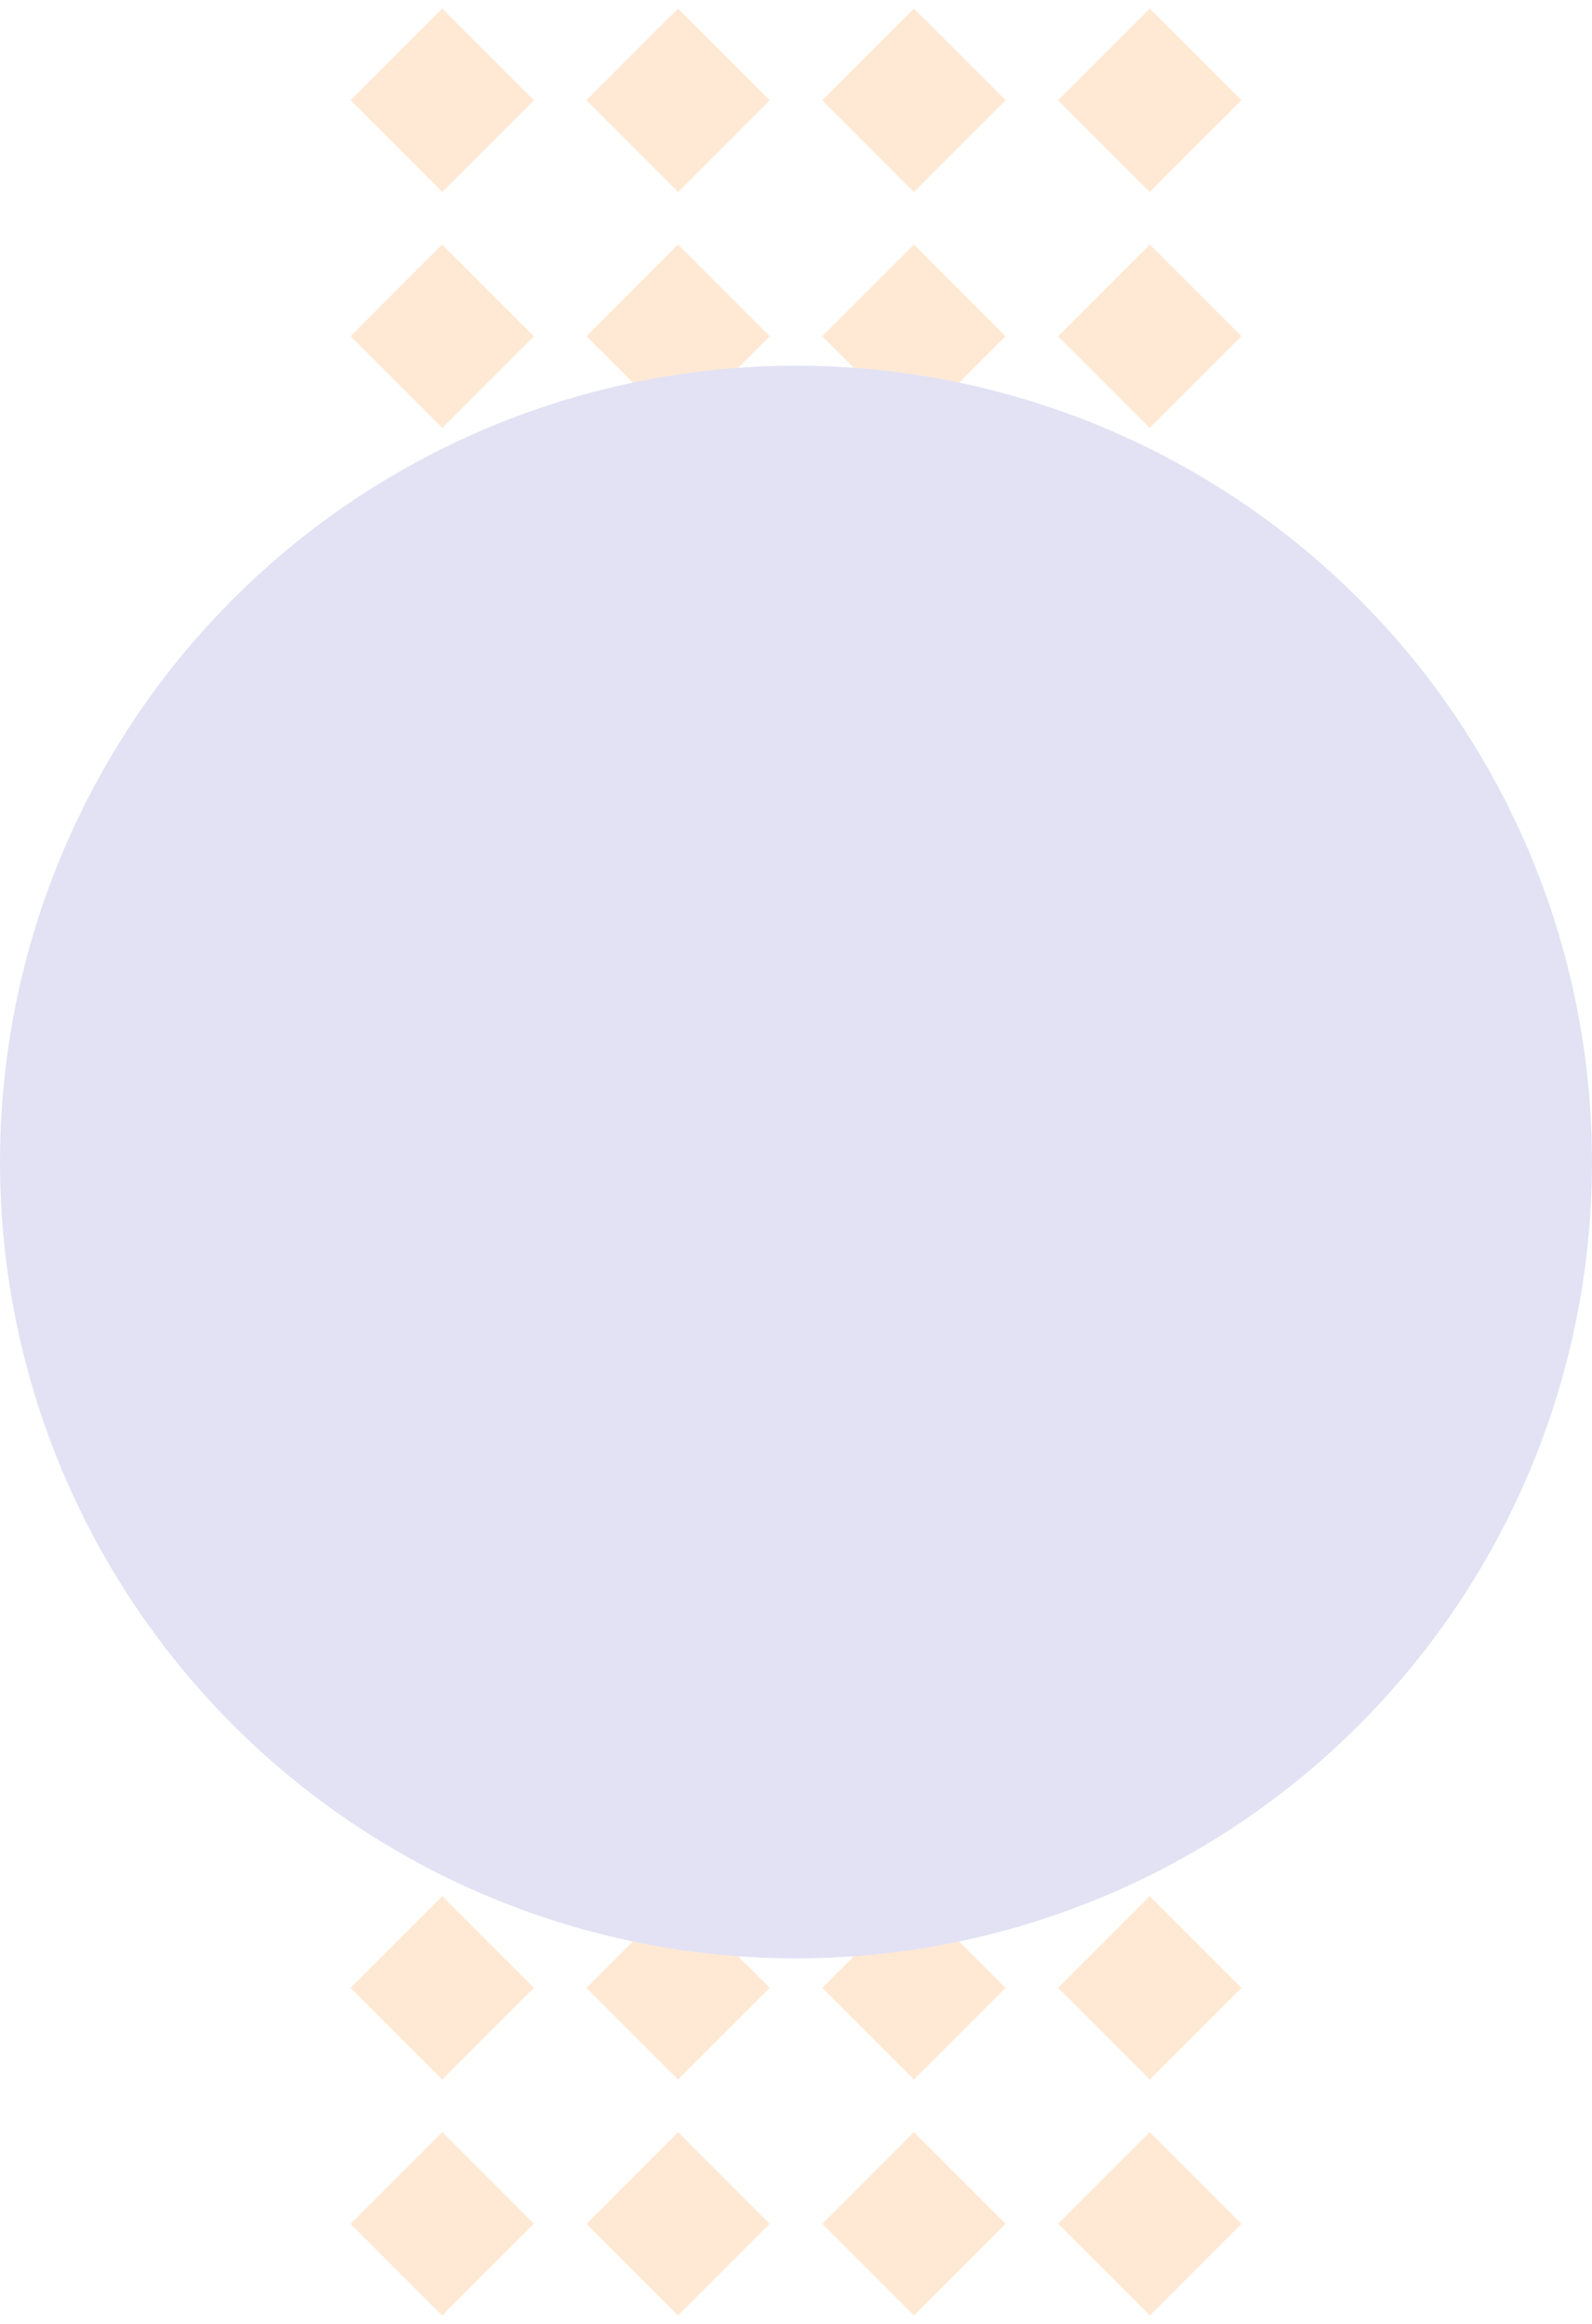
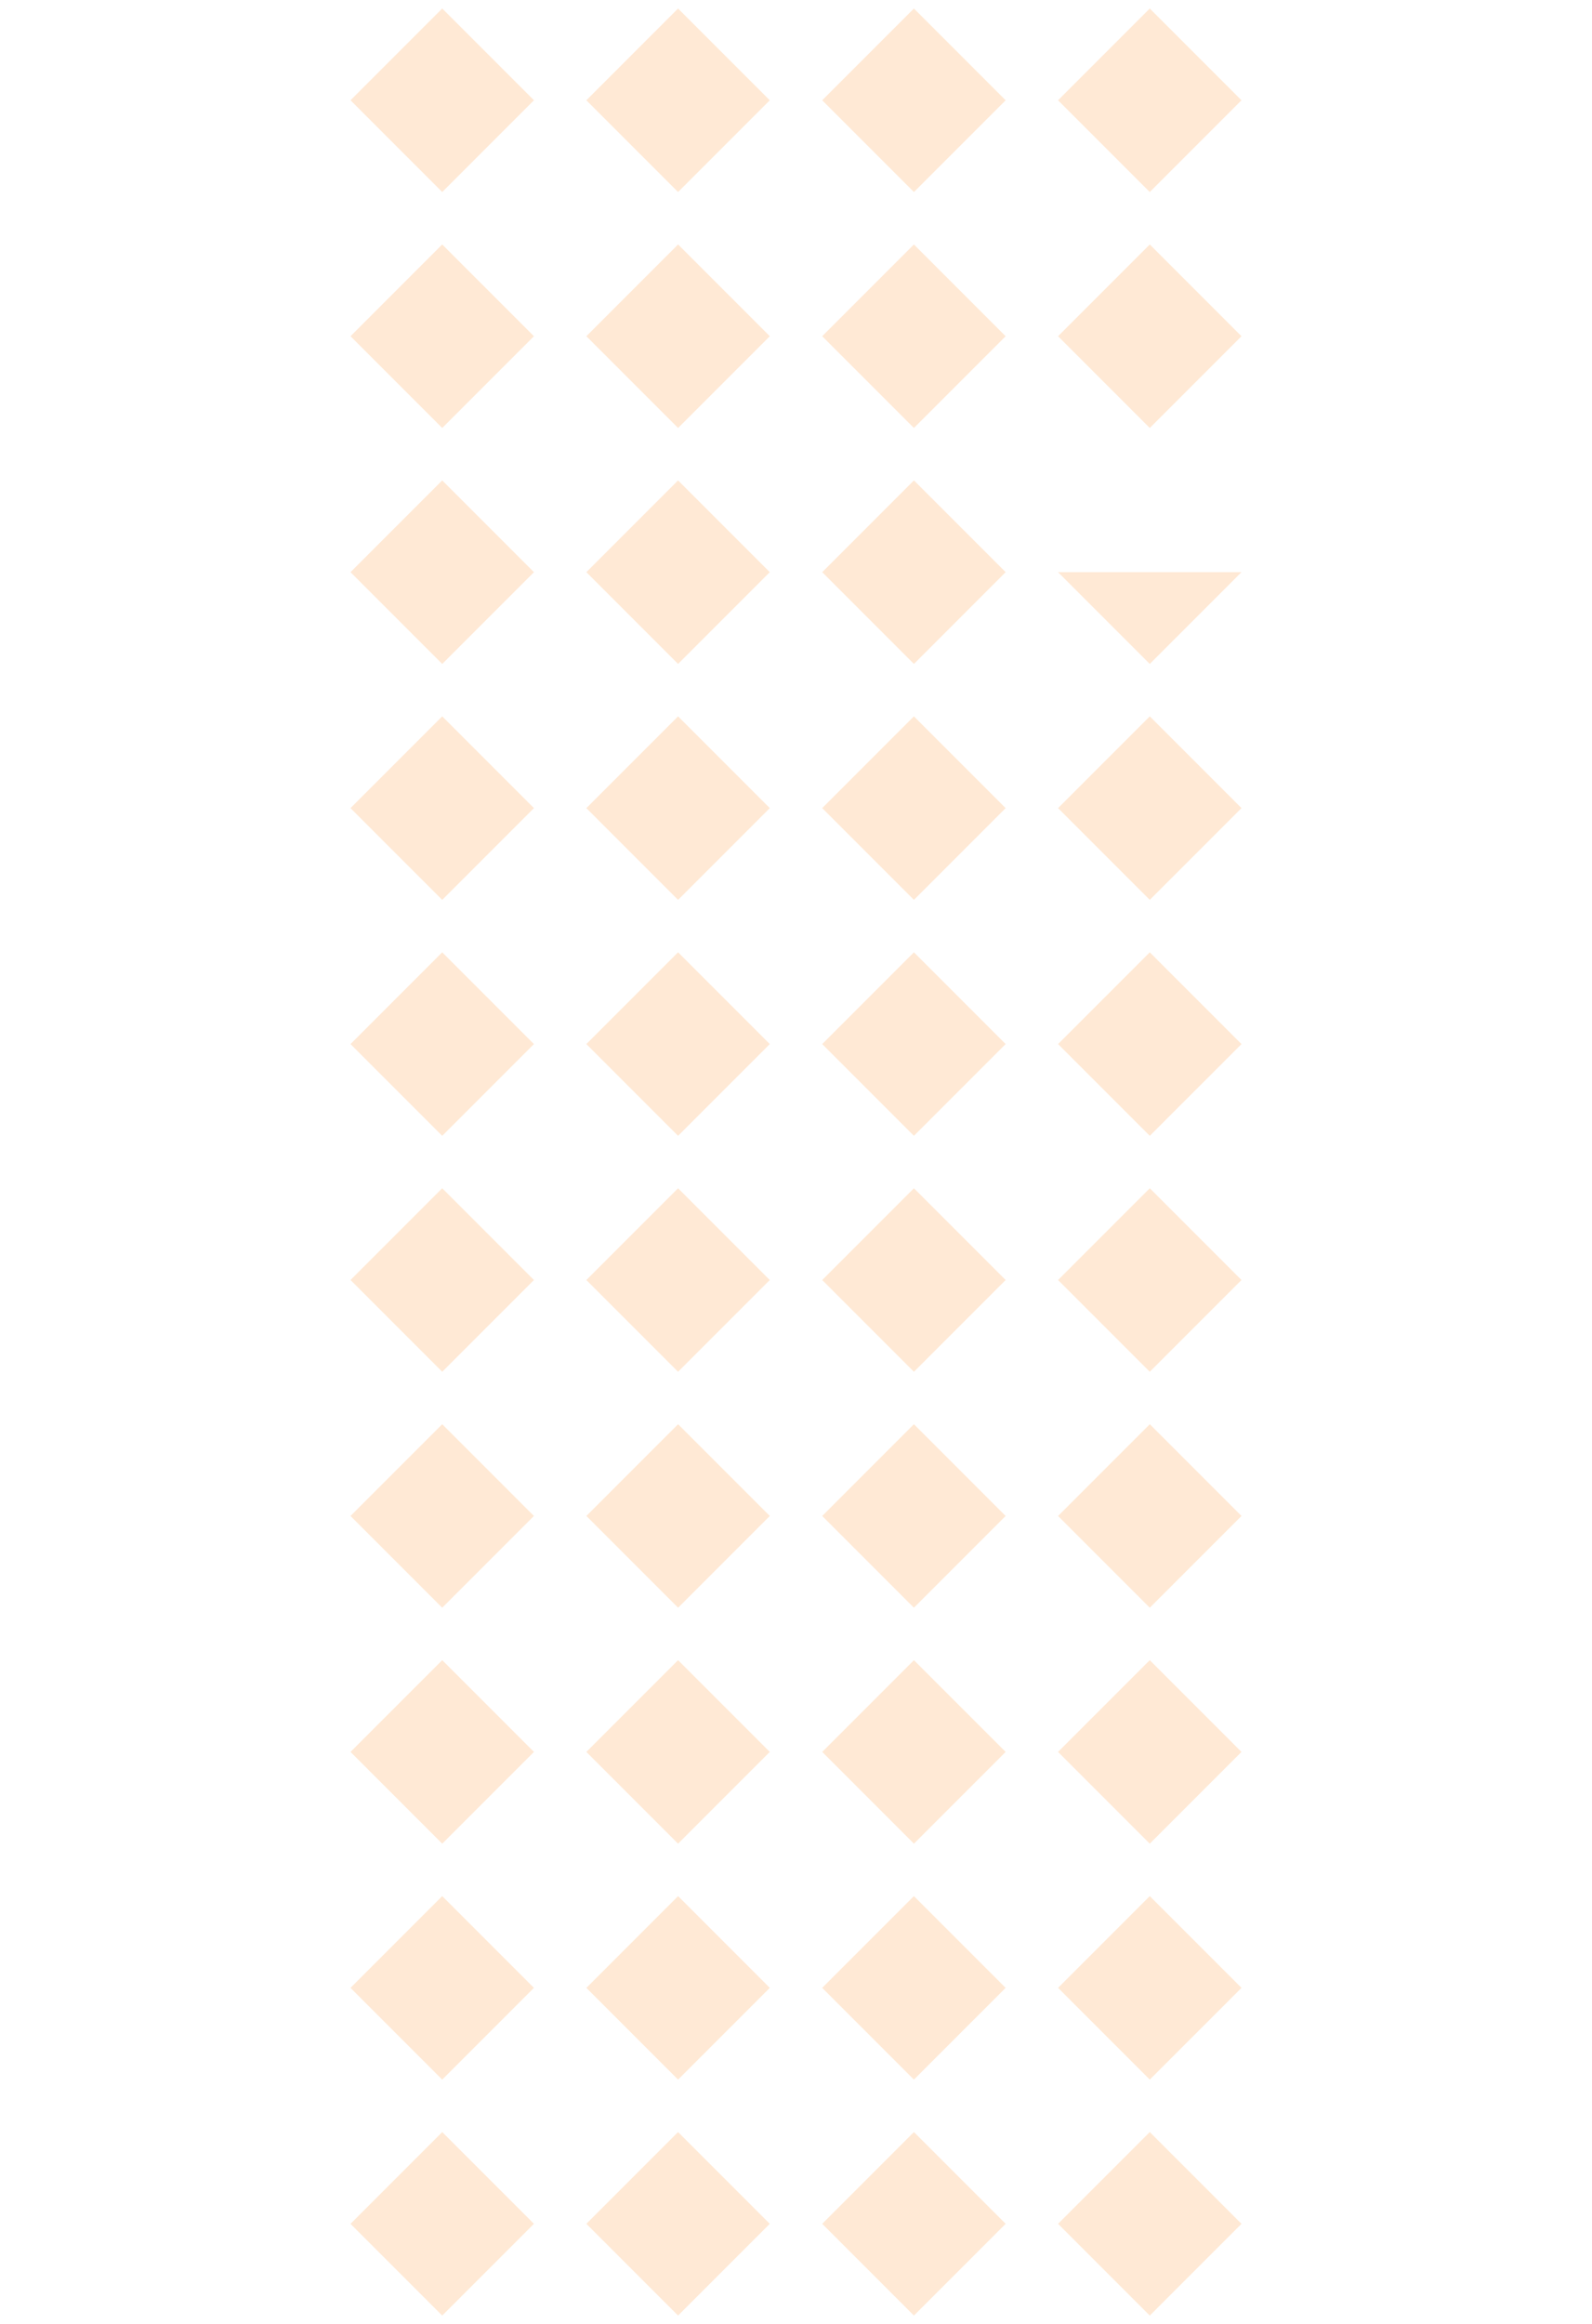
<svg xmlns="http://www.w3.org/2000/svg" width="135px" height="197px" viewBox="0 0 135 197" version="1.1">
  <title>Group 6</title>
  <desc>Created with Sketch.</desc>
  <g id="Website-&gt;-Desktop" stroke="none" stroke-width="1" fill="none" fill-rule="evenodd">
    <g id="100-Home" transform="translate(-117, -130)">
      <g id="Group-6" transform="translate(117, 130)">
        <g id="Rectangle-3" transform="translate(67.5, 98.5) rotate(-270) translate(-67.5, -98.5) translate(-31, 60)" fill="#FF9431" fill-opacity="0.2" fill-rule="nonzero">
-           <path d="M8.5,60.722 L16.278,68.5 L8.5,76.278 L0.722,68.5 L8.5,60.722 Z M28.5,60.722 L36.278,68.5 L28.5,76.278 L20.722,68.5 L28.5,60.722 Z M48.5,60.722 L56.278,68.5 L48.5,76.278 L40.722,68.5 L48.5,60.722 Z M68.5,60.722 L76.278,68.5 L68.5,76.278 L60.722,68.5 L68.5,60.722 Z M88.5,60.722 L96.278,68.5 L88.5,76.278 L80.722,68.5 L88.5,60.722 Z M108.5,60.722 L116.278,68.5 L108.5,76.278 L100.722,68.5 L108.5,60.722 Z M128.5,60.722 L136.278,68.5 L128.5,76.278 L120.722,68.5 L128.5,60.722 Z M148.5,60.722 L156.278,68.5 L148.5,76.278 L140.722,68.5 L148.5,60.722 Z M168.5,60.722 L176.278,68.5 L168.5,76.278 L160.722,68.5 L168.5,60.722 Z M188.5,60.722 L196.278,68.5 L188.5,76.278 L180.722,68.5 L188.5,60.722 Z M68.5,40.722 L76.278,48.5 L68.5,56.278 L60.722,48.5 L68.5,40.722 Z M88.5,40.722 L96.278,48.5 L88.5,56.278 L80.722,48.5 L88.5,40.722 Z M108.5,40.722 L116.278,48.5 L108.5,56.278 L100.722,48.5 L108.5,40.722 Z M128.5,40.722 L136.278,48.5 L128.5,56.278 L120.722,48.5 L128.5,40.722 Z M148.5,40.722 L156.278,48.5 L148.5,56.278 L140.722,48.5 L148.5,40.722 Z M8.5,40.722 L16.278,48.5 L8.5,56.278 L0.722,48.5 L8.5,40.722 Z M168.5,40.722 L176.278,48.5 L168.5,56.278 L160.722,48.5 L168.5,40.722 Z M28.5,40.722 L36.278,48.5 L28.5,56.278 L20.722,48.5 L28.5,40.722 Z M188.5,40.722 L196.278,48.5 L188.5,56.278 L180.722,48.5 L188.5,40.722 Z M48.5,40.722 L56.278,48.5 L48.5,56.278 L40.722,48.5 L48.5,40.722 Z M8.5,20.722 L16.278,28.5 L8.5,36.278 L0.722,28.5 L8.5,20.722 Z M148.5,20.722 L156.278,28.5 L148.5,36.278 L140.722,28.5 L148.5,20.722 Z M28.5,20.722 L36.278,28.5 L28.5,36.278 L20.722,28.5 L28.5,20.722 Z M48.5,20.722 L56.278,28.5 L48.5,36.278 L40.722,28.5 L48.5,20.722 Z M168.5,20.722 L176.278,28.5 L168.5,36.278 L160.722,28.5 L168.5,20.722 Z M68.5,20.722 L76.278,28.5 L68.5,36.278 L60.722,28.5 L68.5,20.722 Z M88.5,20.722 L96.278,28.5 L88.5,36.278 L80.722,28.5 L88.5,20.722 Z M188.5,20.722 L196.278,28.5 L188.5,36.278 L180.722,28.5 L188.5,20.722 Z M108.5,20.722 L116.278,28.5 L108.5,36.278 L100.722,28.5 L108.5,20.722 Z M128.5,20.722 L136.278,28.5 L128.5,36.278 L120.722,28.5 L128.5,20.722 Z M8.5,0.722 L16.278,8.5 L8.5,16.278 L0.722,8.5 L8.5,0.722 Z M28.5,0.722 L36.278,8.5 L28.5,16.278 L20.722,8.5 L28.5,0.722 Z M48.5,0.722 L56.278,8.5 L48.5,16.278 L40.722,8.5 L48.5,0.722 Z M68.5,0.722 L76.278,8.5 L68.5,16.278 L60.722,8.5 L68.5,0.722 Z M88.5,0.722 L96.278,8.5 L88.5,16.278 L80.722,8.5 L88.5,0.722 Z M108.5,0.722 L116.278,8.5 L108.5,16.278 L100.722,8.5 L108.5,0.722 Z M128.5,0.722 L136.278,8.5 L128.5,16.278 L120.722,8.5 L128.5,0.722 Z M148.5,0.722 L156.278,8.5 L148.5,16.278 L140.722,8.5 L148.5,0.722 Z M168.5,0.722 L176.278,8.5 L168.5,16.278 L160.722,8.5 L168.5,0.722 Z M188.5,0.722 L196.278,8.5 L188.5,16.278 L180.722,8.5 L188.5,0.722 Z" id="Combined-Shape" />
+           <path d="M8.5,60.722 L16.278,68.5 L8.5,76.278 L0.722,68.5 L8.5,60.722 Z M28.5,60.722 L36.278,68.5 L28.5,76.278 L20.722,68.5 L28.5,60.722 Z M48.5,60.722 L56.278,68.5 L48.5,76.278 L40.722,68.5 L48.5,60.722 Z M68.5,60.722 L76.278,68.5 L68.5,76.278 L60.722,68.5 L68.5,60.722 Z M88.5,60.722 L96.278,68.5 L88.5,76.278 L80.722,68.5 L88.5,60.722 Z M108.5,60.722 L116.278,68.5 L108.5,76.278 L100.722,68.5 L108.5,60.722 Z M128.5,60.722 L136.278,68.5 L128.5,76.278 L120.722,68.5 L128.5,60.722 Z M148.5,60.722 L156.278,68.5 L148.5,76.278 L140.722,68.5 L148.5,60.722 Z M168.5,60.722 L176.278,68.5 L168.5,76.278 L160.722,68.5 L168.5,60.722 Z M188.5,60.722 L196.278,68.5 L188.5,76.278 L180.722,68.5 L188.5,60.722 Z M68.5,40.722 L76.278,48.5 L68.5,56.278 L60.722,48.5 L68.5,40.722 Z M88.5,40.722 L96.278,48.5 L88.5,56.278 L80.722,48.5 L88.5,40.722 Z M108.5,40.722 L116.278,48.5 L108.5,56.278 L100.722,48.5 L108.5,40.722 Z M128.5,40.722 L136.278,48.5 L128.5,56.278 L120.722,48.5 L128.5,40.722 Z M148.5,40.722 L156.278,48.5 L148.5,56.278 L140.722,48.5 L148.5,40.722 Z M8.5,40.722 L16.278,48.5 L8.5,56.278 L0.722,48.5 L8.5,40.722 Z M168.5,40.722 L176.278,48.5 L168.5,56.278 L160.722,48.5 L168.5,40.722 Z M28.5,40.722 L36.278,48.5 L28.5,56.278 L20.722,48.5 L28.5,40.722 Z M188.5,40.722 L196.278,48.5 L188.5,56.278 L180.722,48.5 L188.5,40.722 Z M48.5,40.722 L56.278,48.5 L48.5,56.278 L40.722,48.5 L48.5,40.722 Z M8.5,20.722 L16.278,28.5 L8.5,36.278 L0.722,28.5 L8.5,20.722 Z M148.5,20.722 L156.278,28.5 L148.5,36.278 L140.722,28.5 L148.5,20.722 Z M28.5,20.722 L36.278,28.5 L28.5,36.278 L20.722,28.5 L28.5,20.722 Z M48.5,20.722 L56.278,28.5 L48.5,36.278 L40.722,28.5 L48.5,20.722 Z M168.5,20.722 L176.278,28.5 L168.5,36.278 L160.722,28.5 L168.5,20.722 Z M68.5,20.722 L76.278,28.5 L68.5,36.278 L60.722,28.5 L68.5,20.722 Z M88.5,20.722 L96.278,28.5 L88.5,36.278 L80.722,28.5 L88.5,20.722 Z M188.5,20.722 L196.278,28.5 L188.5,36.278 L180.722,28.5 L188.5,20.722 Z M108.5,20.722 L116.278,28.5 L108.5,36.278 L100.722,28.5 L108.5,20.722 Z M128.5,20.722 L136.278,28.5 L128.5,36.278 L120.722,28.5 L128.5,20.722 Z M8.5,0.722 L16.278,8.5 L8.5,16.278 L0.722,8.5 L8.5,0.722 Z M28.5,0.722 L36.278,8.5 L28.5,16.278 L20.722,8.5 L28.5,0.722 Z M48.5,0.722 L56.278,8.5 L48.5,16.278 L48.5,0.722 Z M68.5,0.722 L76.278,8.5 L68.5,16.278 L60.722,8.5 L68.5,0.722 Z M88.5,0.722 L96.278,8.5 L88.5,16.278 L80.722,8.5 L88.5,0.722 Z M108.5,0.722 L116.278,8.5 L108.5,16.278 L100.722,8.5 L108.5,0.722 Z M128.5,0.722 L136.278,8.5 L128.5,16.278 L120.722,8.5 L128.5,0.722 Z M148.5,0.722 L156.278,8.5 L148.5,16.278 L140.722,8.5 L148.5,0.722 Z M168.5,0.722 L176.278,8.5 L168.5,16.278 L160.722,8.5 L168.5,0.722 Z M188.5,0.722 L196.278,8.5 L188.5,16.278 L180.722,8.5 L188.5,0.722 Z" id="Combined-Shape" />
        </g>
-         <circle id="Oval" fill="#E2E2F4" cx="67.5" cy="98.5" r="67.5" />
      </g>
    </g>
  </g>
</svg>